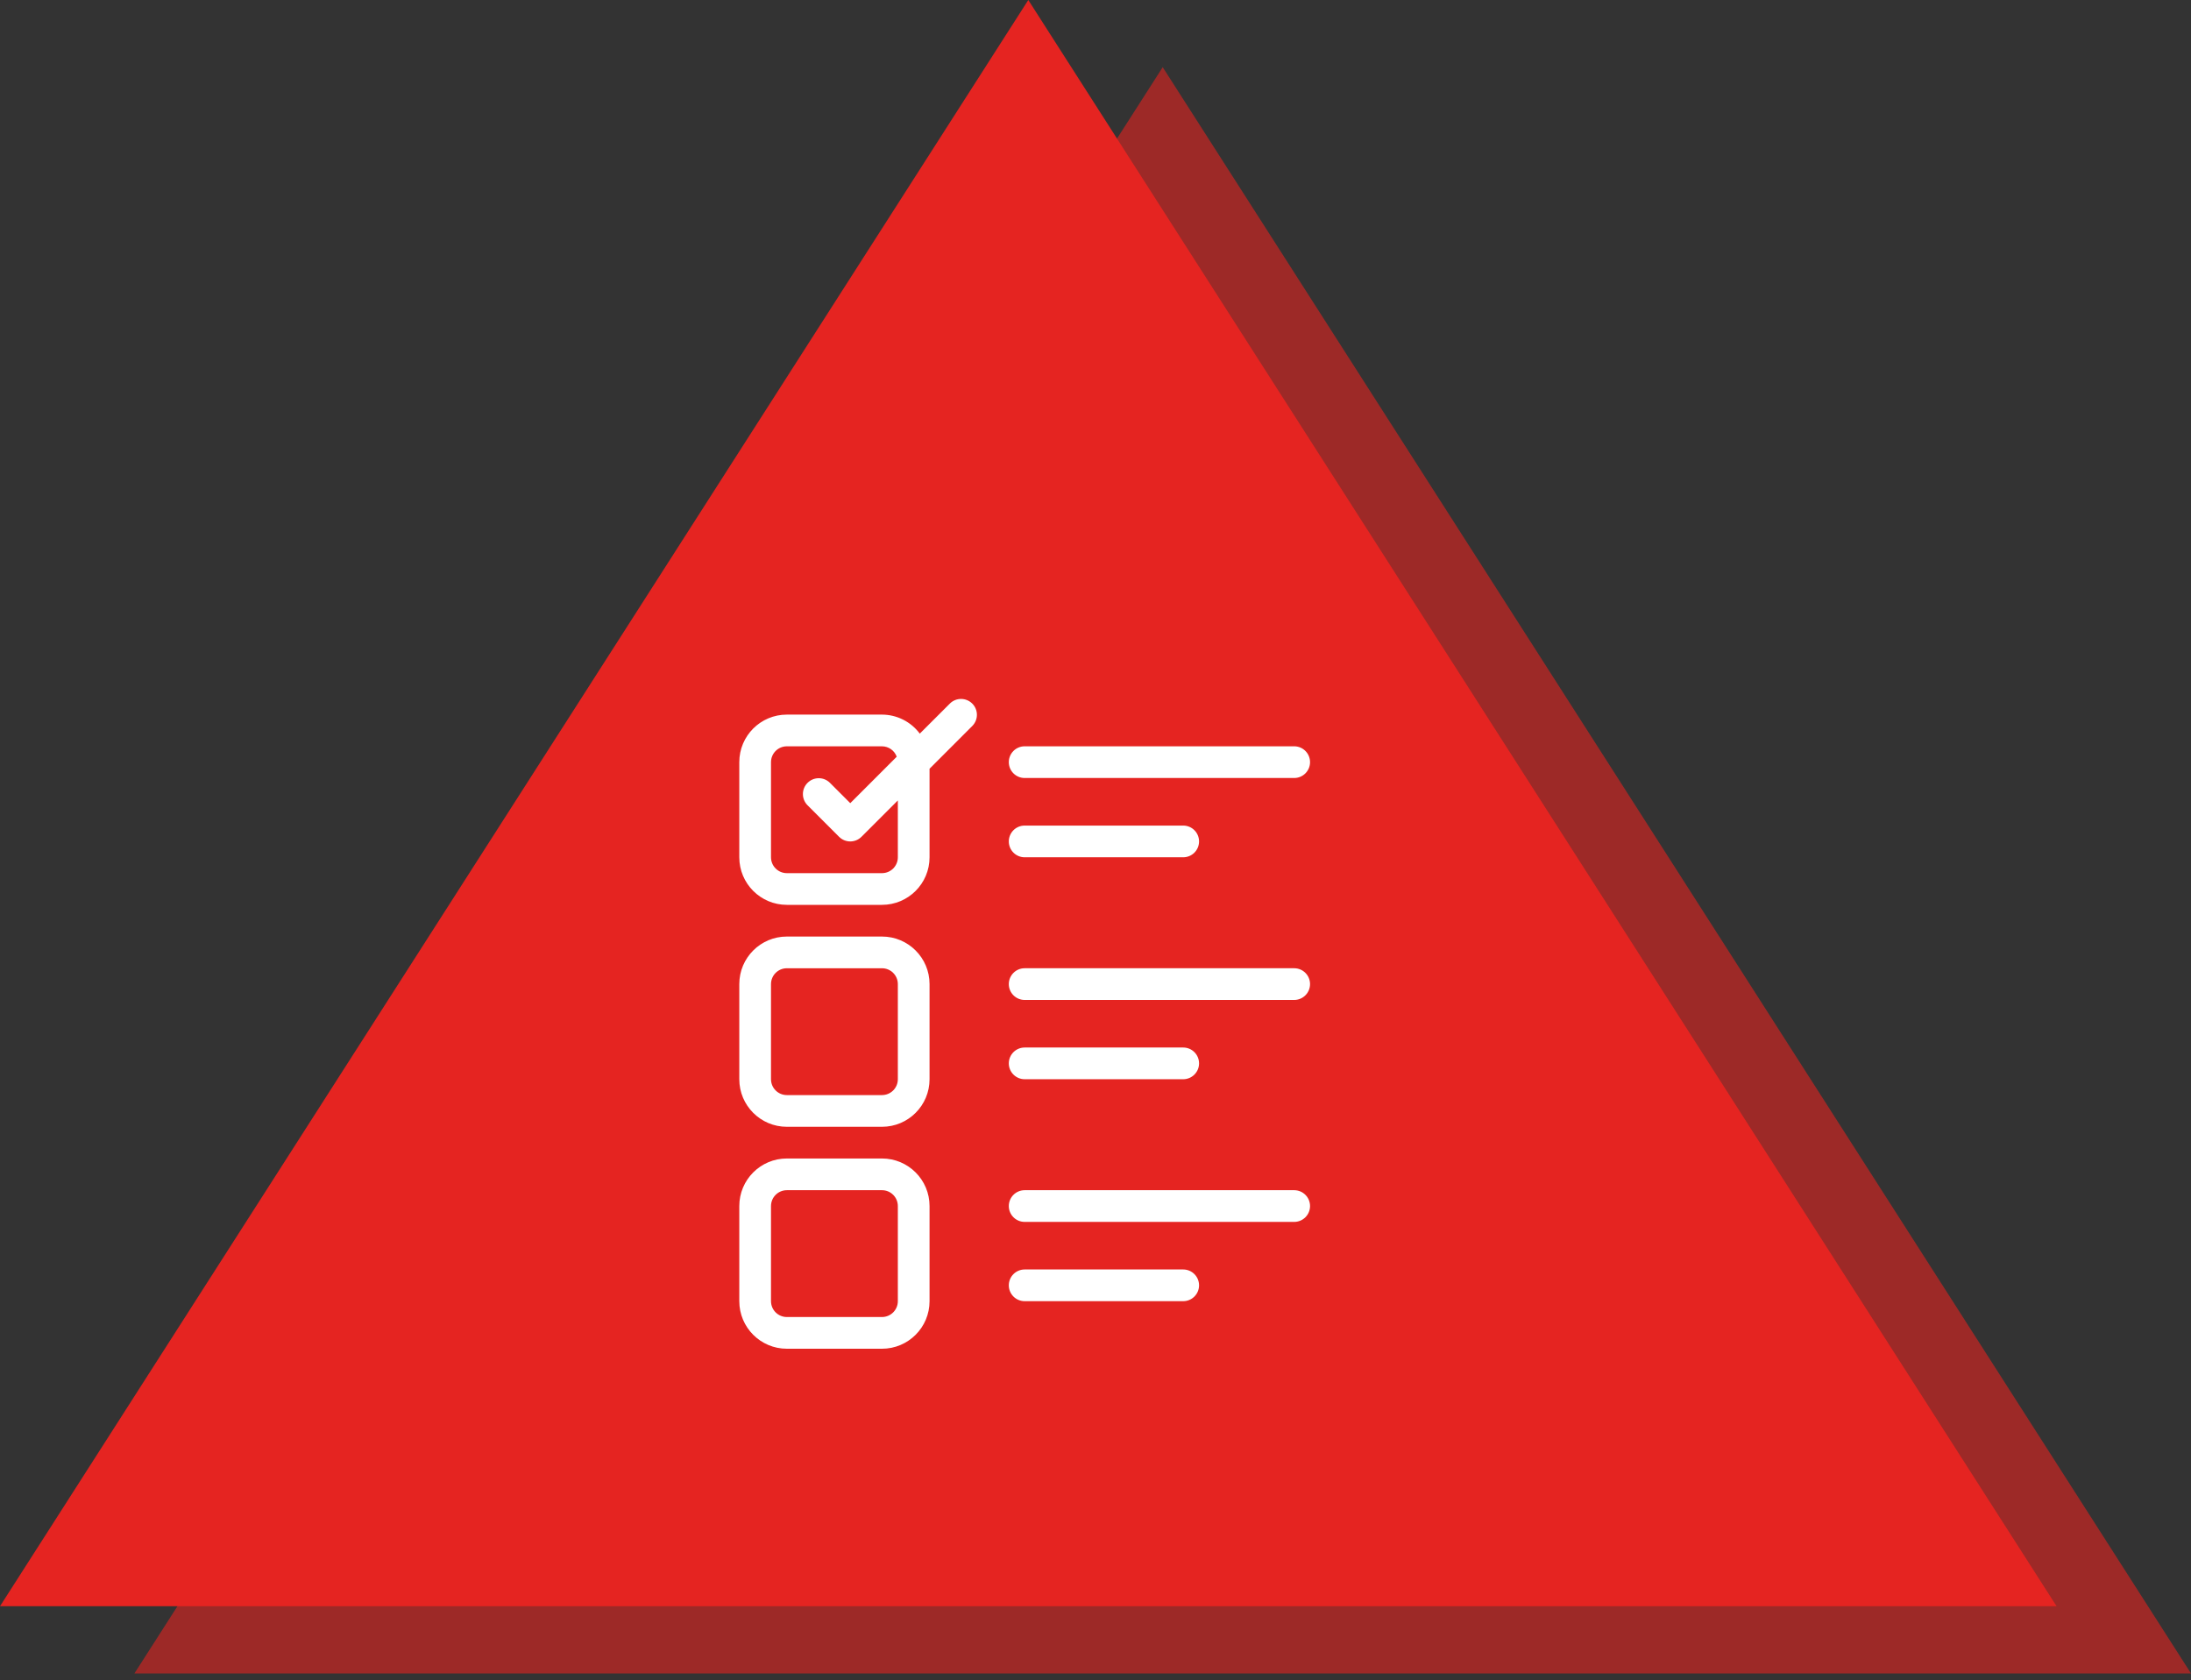
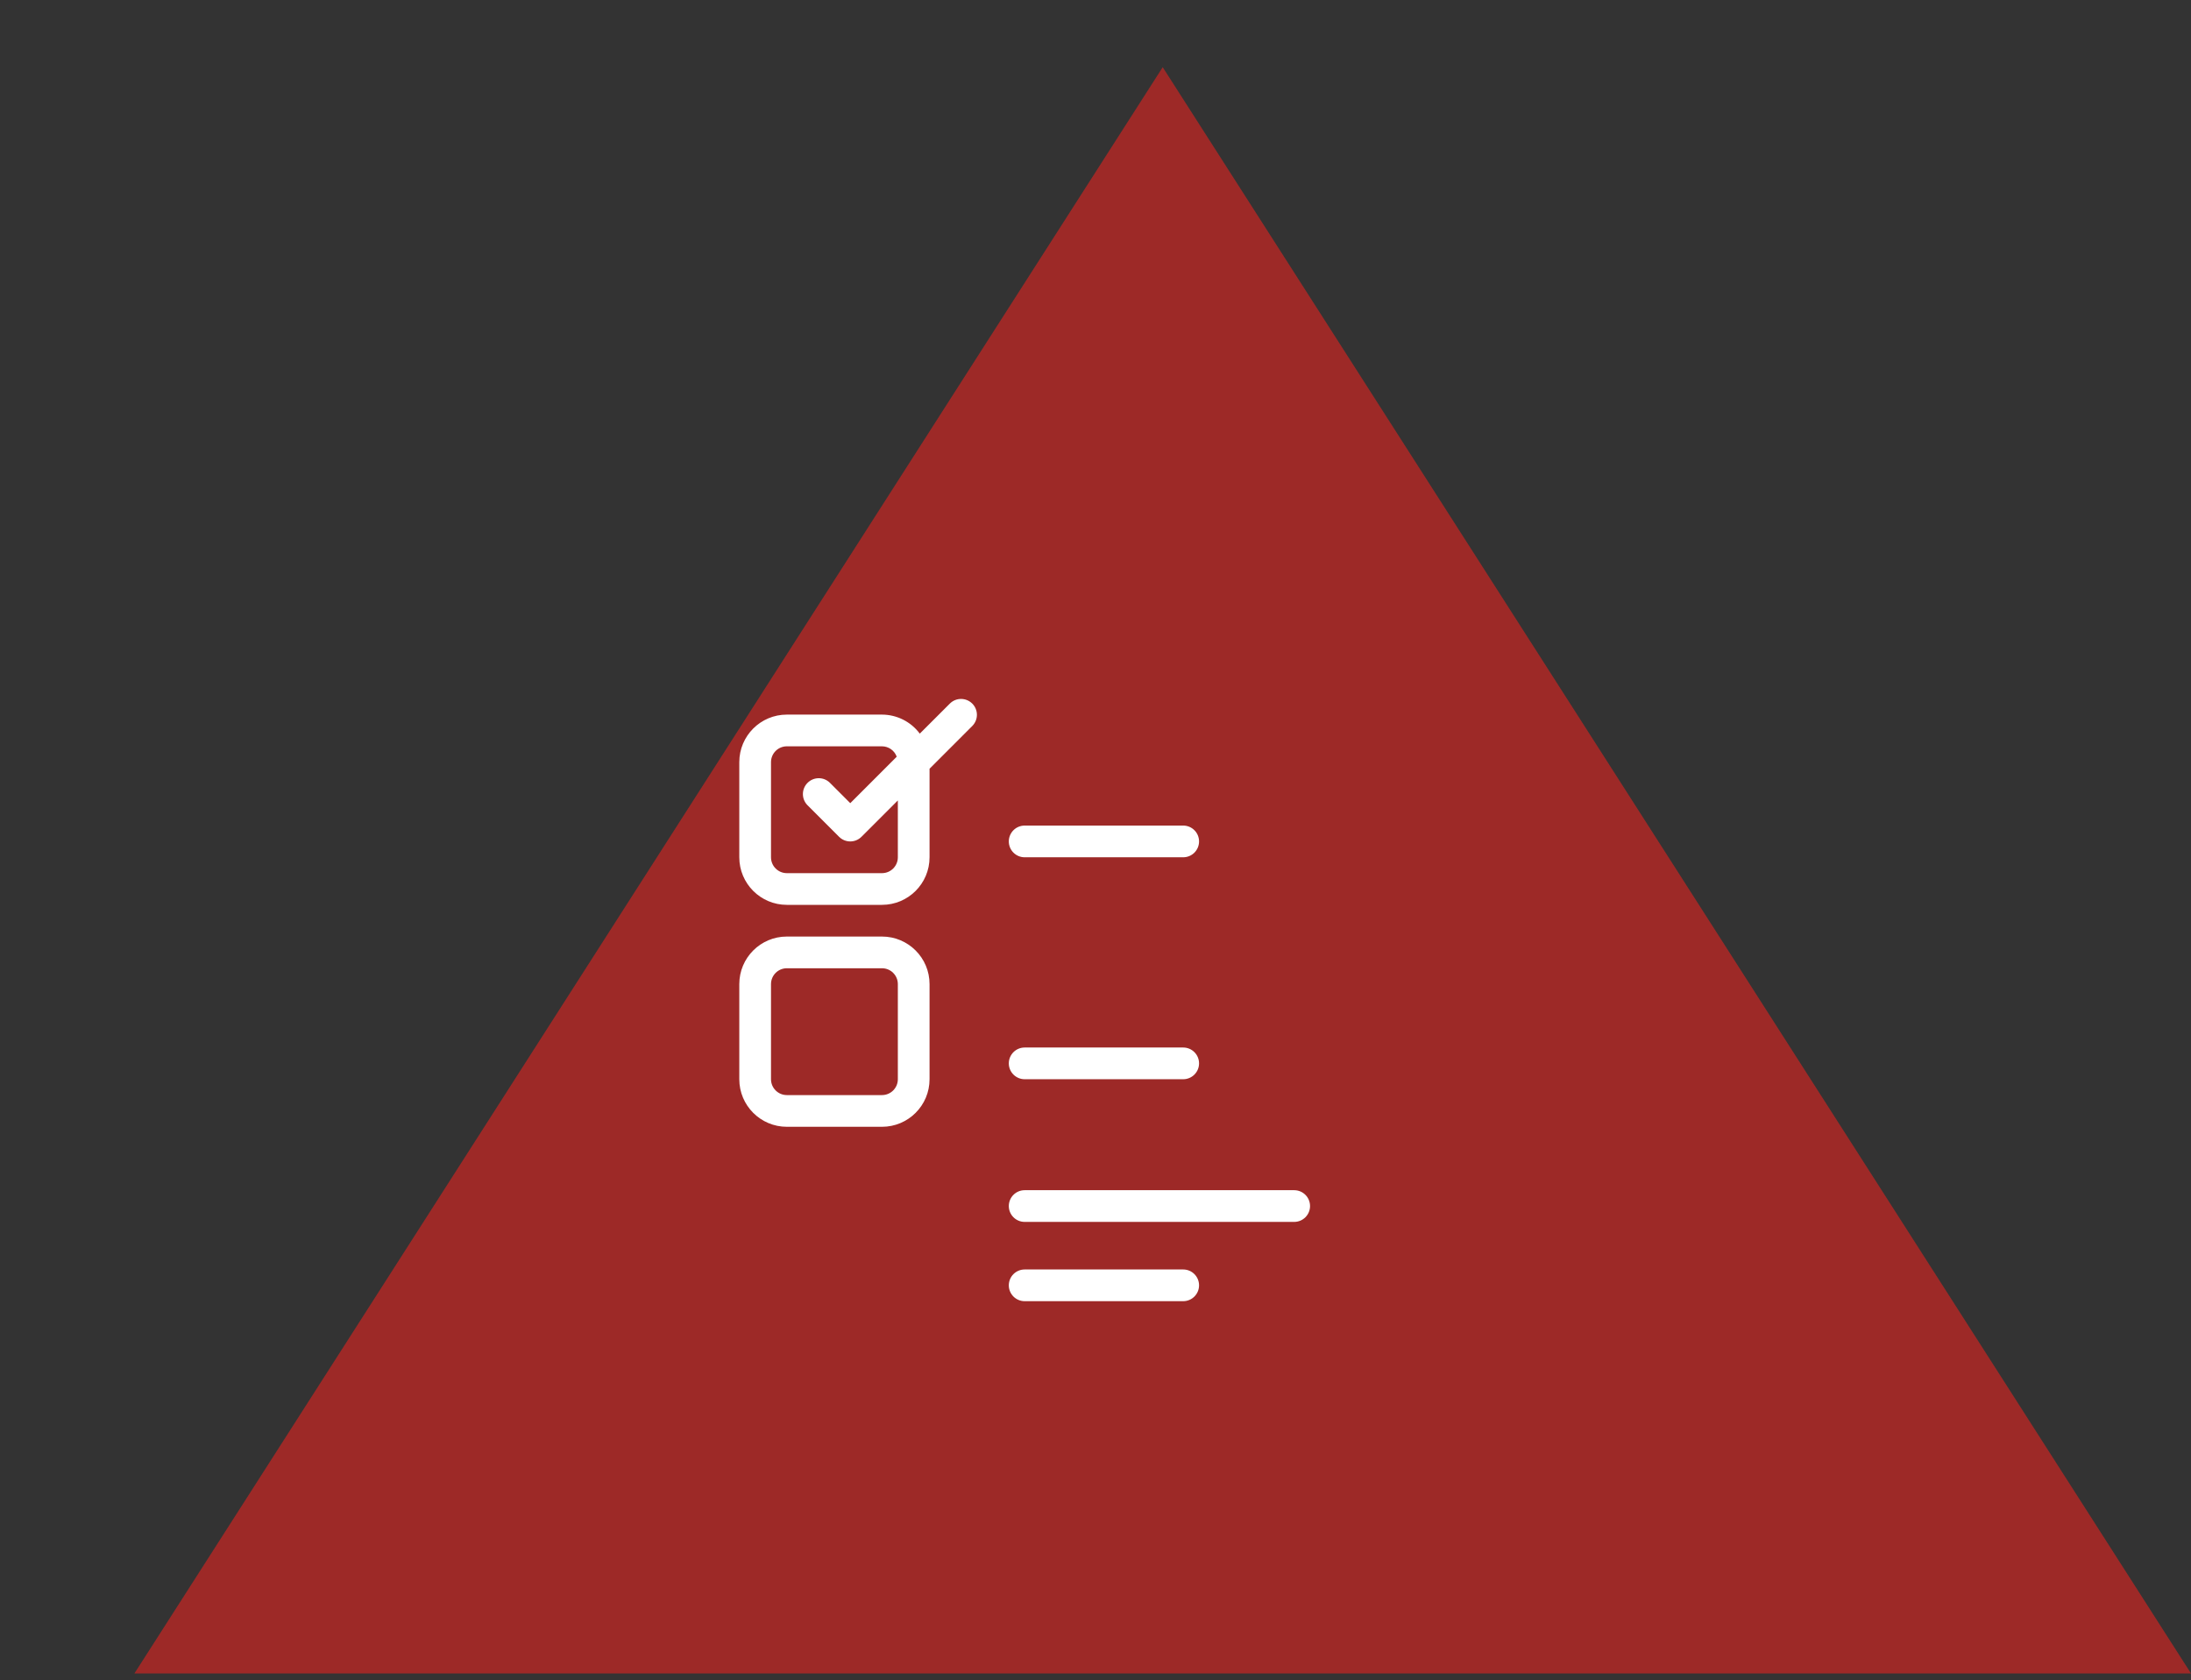
<svg xmlns="http://www.w3.org/2000/svg" width="163" height="125" viewBox="0 0 163 125" fill="none">
  <rect x="0" y="0" width="163" height="125" fill="#333333" stroke="none" />
  <path opacity="0.6" d="M86.5 5L10 124.5H163L86.5 5Z" fill="#E52421" />
-   <path d="M76.5 0L0 119.5H153L76.5 0Z" fill="#E52421" />
  <path d="M58.538 67.319H65.615C67.569 67.319 69.154 65.734 69.154 63.78V57.192L72.346 53.999C72.793 53.536 72.787 52.8 72.332 52.346C71.877 51.891 71.141 51.884 70.679 52.331L68.428 54.58C67.766 53.692 66.723 53.168 65.615 53.165H58.538C56.584 53.165 55 54.749 55 56.703V63.78C55 65.734 56.584 67.319 58.538 67.319ZM57.359 56.703C57.359 56.052 57.887 55.524 58.538 55.524H65.615C66.107 55.526 66.545 55.835 66.712 56.298L63.256 59.754L61.731 58.228C61.268 57.781 60.533 57.788 60.078 58.243C59.623 58.698 59.617 59.433 60.063 59.896L62.422 62.255C62.883 62.716 63.63 62.716 64.09 62.255L66.795 59.551V63.78C66.795 64.432 66.267 64.96 65.615 64.96H58.538C57.887 64.96 57.359 64.432 57.359 63.78V56.703Z" fill="white" />
  <path d="M58.538 83.831H65.615C67.569 83.831 69.154 82.247 69.154 80.292V73.216C69.154 71.261 67.569 69.677 65.615 69.677H58.538C56.584 69.677 55 71.261 55 73.216V80.292C55 82.247 56.584 83.831 58.538 83.831ZM57.359 73.216C57.359 72.564 57.887 72.036 58.538 72.036H65.615C66.267 72.036 66.795 72.564 66.795 73.216V80.292C66.795 80.944 66.267 81.472 65.615 81.472H58.538C57.887 81.472 57.359 80.944 57.359 80.292V73.216Z" fill="white" />
-   <path d="M58.538 100.343H65.615C67.569 100.343 69.154 98.759 69.154 96.804V89.728C69.154 87.773 67.569 86.189 65.615 86.189H58.538C56.584 86.189 55 87.773 55 89.728V96.804C55 98.759 56.584 100.343 58.538 100.343ZM57.359 89.728C57.359 89.076 57.887 88.548 58.538 88.548H65.615C66.267 88.548 66.795 89.076 66.795 89.728V96.804C66.795 97.456 66.267 97.984 65.615 97.984H58.538C57.887 97.984 57.359 97.456 57.359 96.804V89.728Z" fill="white" />
-   <path d="M76.23 57.882H96.281C96.933 57.882 97.461 57.354 97.461 56.703C97.461 56.051 96.933 55.523 96.281 55.523H76.23C75.579 55.523 75.051 56.051 75.051 56.703C75.051 57.354 75.579 57.882 76.23 57.882Z" fill="white" />
  <path d="M76.23 63.78H88.025C88.676 63.78 89.204 63.252 89.204 62.601C89.204 61.949 88.676 61.421 88.025 61.421H76.23C75.579 61.421 75.051 61.949 75.051 62.601C75.051 63.252 75.579 63.78 76.23 63.78Z" fill="white" />
-   <path d="M76.23 74.394H96.281C96.933 74.394 97.461 73.866 97.461 73.215C97.461 72.564 96.933 72.035 96.281 72.035H76.23C75.579 72.035 75.051 72.564 75.051 73.215C75.051 73.866 75.579 74.394 76.23 74.394Z" fill="white" />
  <path d="M76.23 80.292H88.025C88.676 80.292 89.204 79.764 89.204 79.113C89.204 78.461 88.676 77.933 88.025 77.933H76.23C75.579 77.933 75.051 78.461 75.051 79.113C75.051 79.764 75.579 80.292 76.23 80.292Z" fill="white" />
  <path d="M76.23 90.907H96.281C96.933 90.907 97.461 90.379 97.461 89.728C97.461 89.076 96.933 88.548 96.281 88.548H76.23C75.579 88.548 75.051 89.076 75.051 89.728C75.051 90.379 75.579 90.907 76.23 90.907Z" fill="white" />
  <path d="M76.23 96.805H88.025C88.676 96.805 89.204 96.277 89.204 95.626C89.204 94.974 88.676 94.446 88.025 94.446H76.23C75.579 94.446 75.051 94.974 75.051 95.626C75.051 96.277 75.579 96.805 76.23 96.805Z" fill="white" />
</svg>